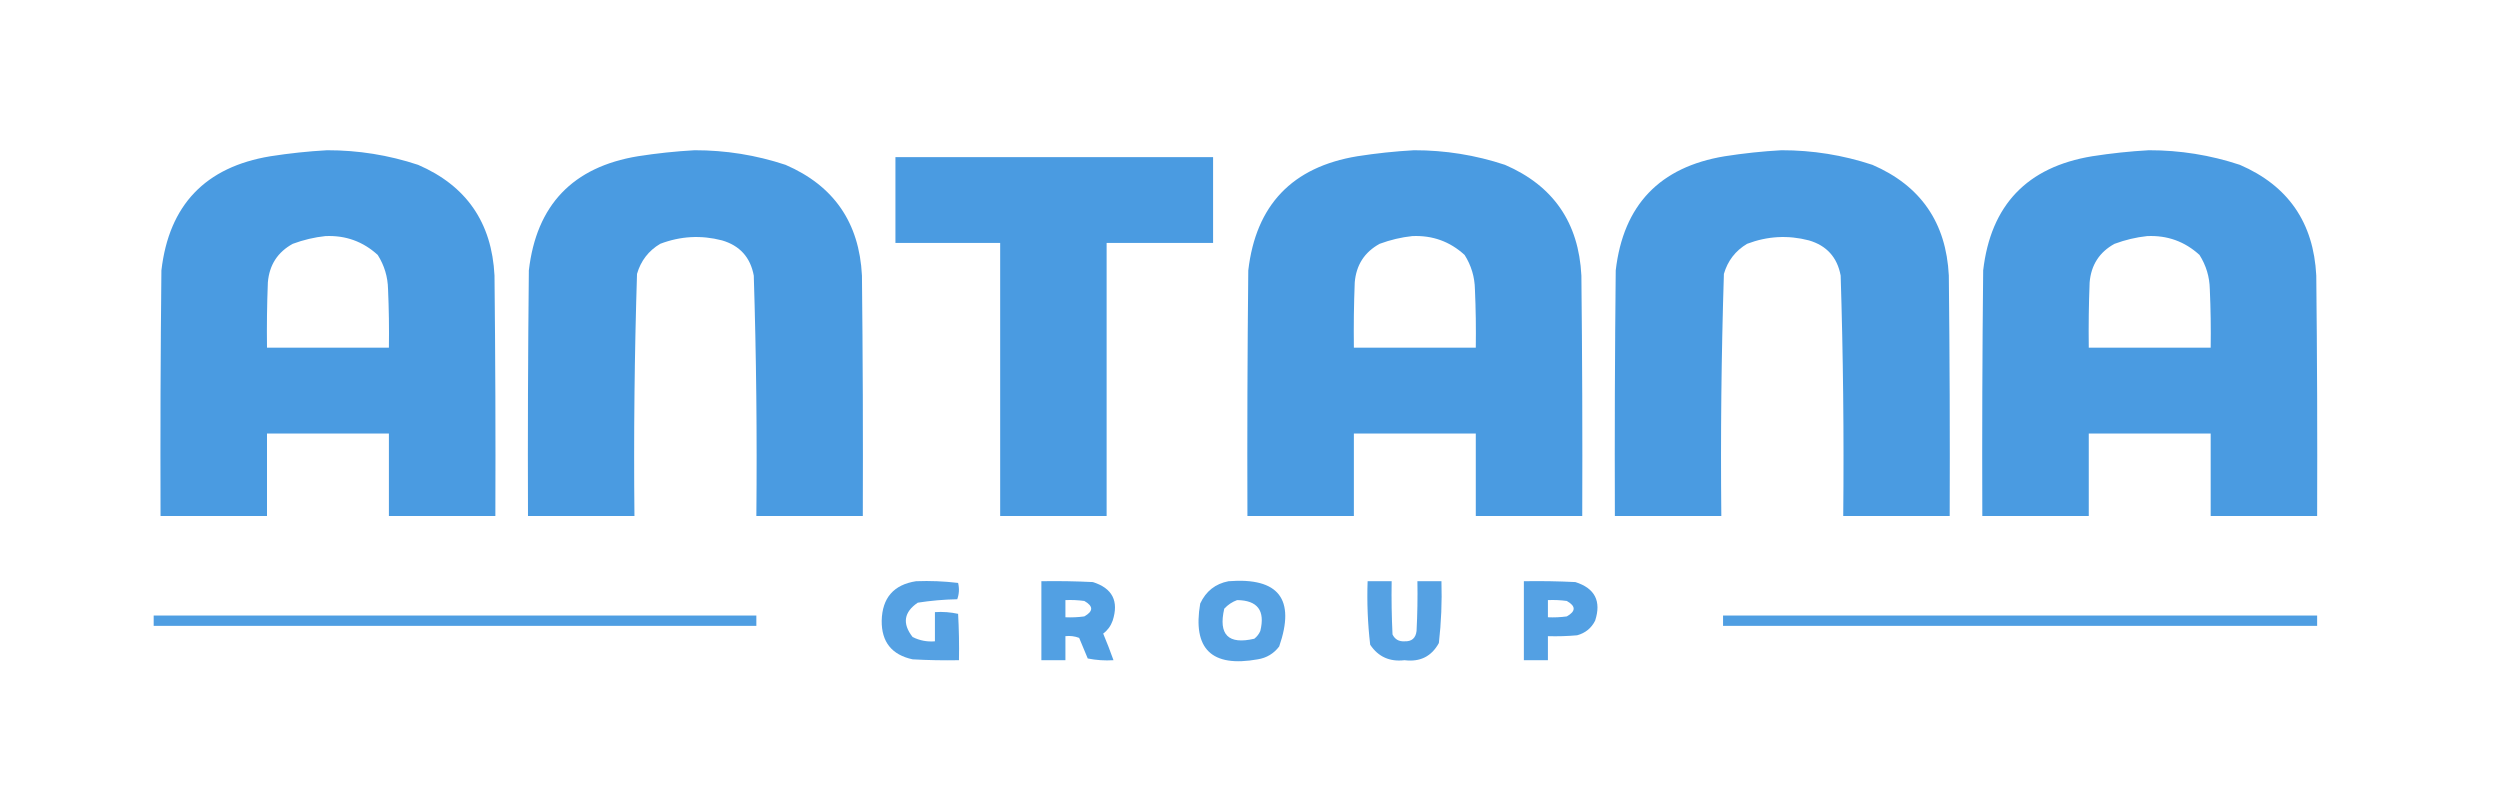
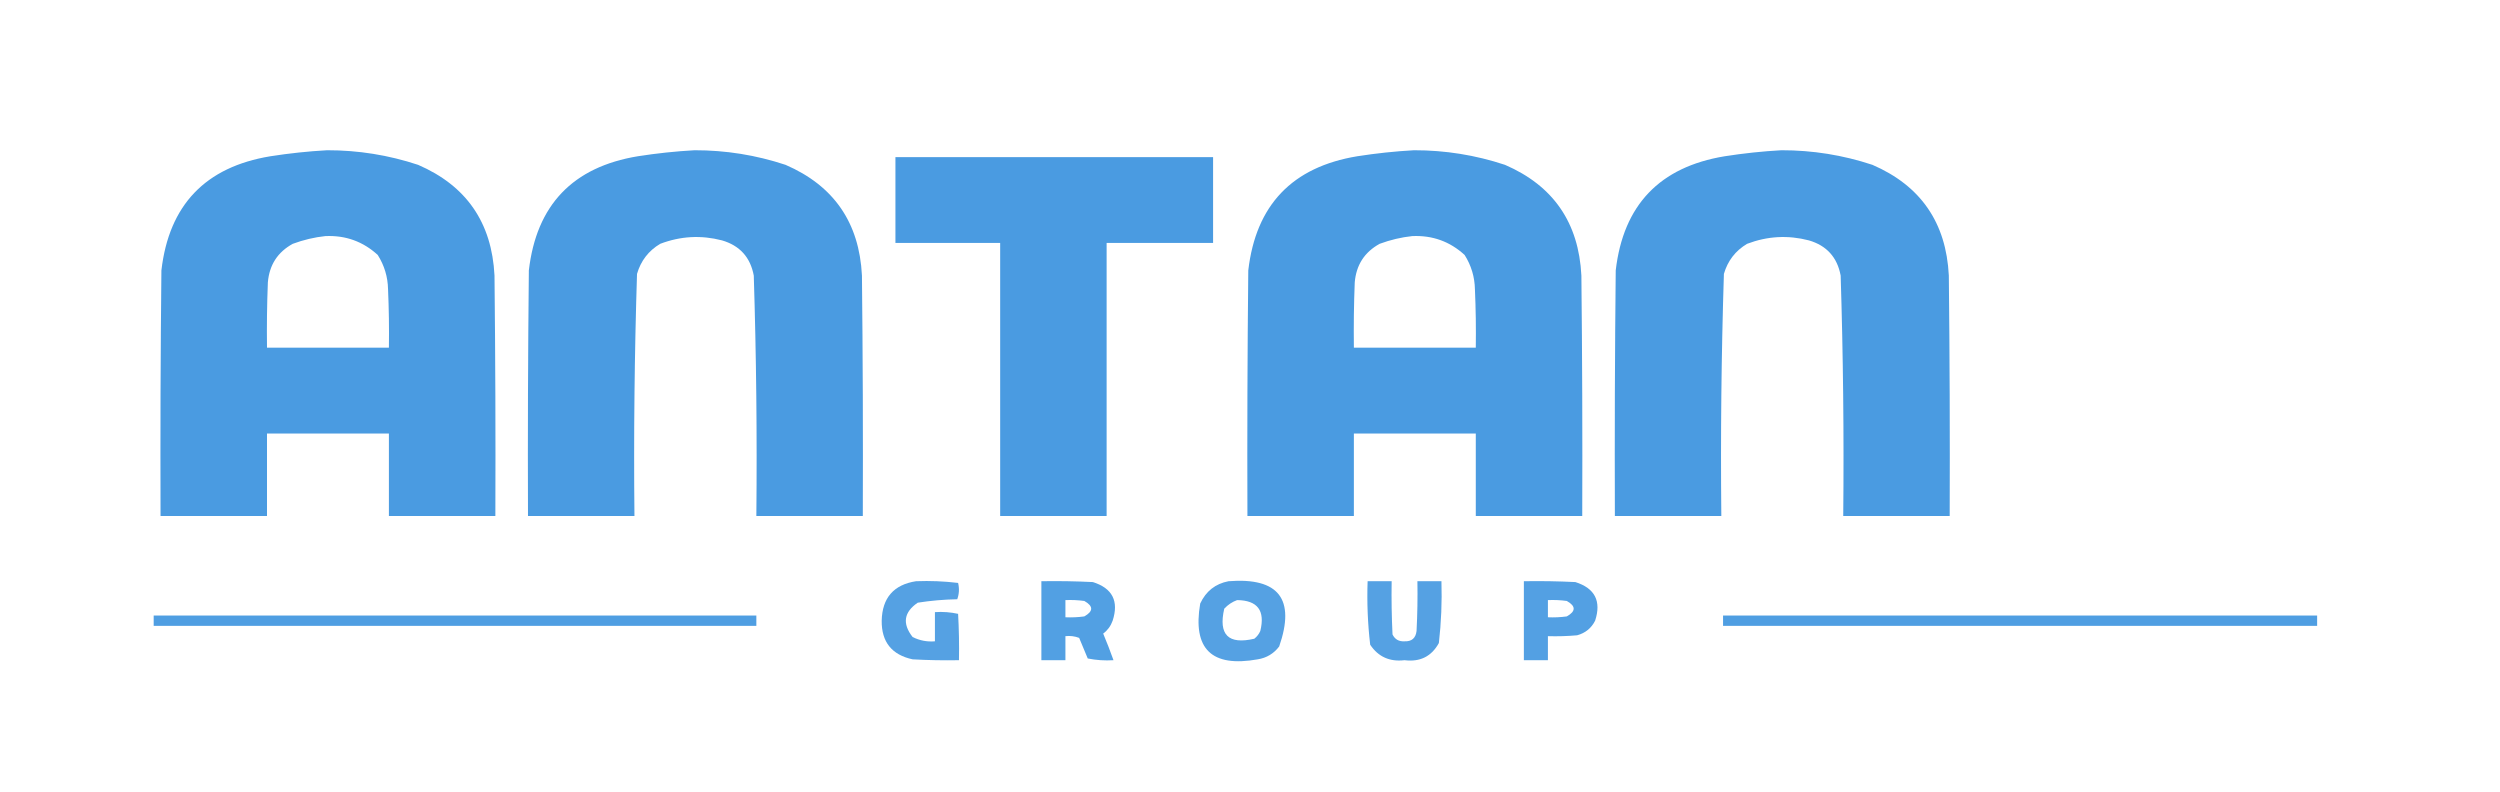
<svg xmlns="http://www.w3.org/2000/svg" version="1.1" width="1456px" height="461px" style="shape-rendering:geometricPrecision; text-rendering:geometricPrecision; image-rendering:optimizeQuality; fill-rule:evenodd; clip-rule:evenodd">
  <g>
    <path style="opacity:0.985" fill="#489ae1" d="M 190.5,87.5 C 208.625,87.474 226.292,90.307 243.5,96C 271.621,108.152 286.454,129.652 288,160.5C 288.5,207.165 288.667,253.832 288.5,300.5C 267.833,300.5 247.167,300.5 226.5,300.5C 226.5,284.5 226.5,268.5 226.5,252.5C 202.833,252.5 179.167,252.5 155.5,252.5C 155.5,268.5 155.5,284.5 155.5,300.5C 134.833,300.5 114.167,300.5 93.5,300.5C 93.333,252.832 93.5,205.166 94,157.5C 98.412,119.42 119.578,97.254 157.5,91C 168.592,89.27 179.592,88.104 190.5,87.5 Z M 189.5,137.5 C 201.274,136.976 211.441,140.643 220,148.5C 223.859,154.602 225.859,161.269 226,168.5C 226.5,179.828 226.667,191.162 226.5,202.5C 202.833,202.5 179.167,202.5 155.5,202.5C 155.333,189.829 155.5,177.162 156,164.5C 156.851,154.337 161.684,146.837 170.5,142C 176.785,139.677 183.118,138.177 189.5,137.5 Z" />
  </g>
  <g>
    <path style="opacity:0.985" fill="#489ae1" d="M 404.5,87.5 C 422.625,87.474 440.292,90.307 457.5,96C 485.621,108.152 500.454,129.652 502,160.5C 502.5,207.165 502.667,253.832 502.5,300.5C 481.833,300.5 461.167,300.5 440.5,300.5C 440.959,253.807 440.459,207.14 439,160.5C 437.021,149.855 430.854,143.022 420.5,140C 408.326,136.832 396.326,137.499 384.5,142C 377.726,146.033 373.226,151.866 371,159.5C 369.525,206.461 369.025,253.461 369.5,300.5C 348.833,300.5 328.167,300.5 307.5,300.5C 307.333,252.832 307.5,205.166 308,157.5C 312.412,119.42 333.578,97.254 371.5,91C 382.592,89.27 393.592,88.104 404.5,87.5 Z" />
  </g>
  <g>
    <path style="opacity:0.985" fill="#489ae1" d="M 823.5,87.5 C 841.625,87.474 859.292,90.307 876.5,96C 904.621,108.152 919.454,129.652 921,160.5C 921.5,207.165 921.667,253.832 921.5,300.5C 900.833,300.5 880.167,300.5 859.5,300.5C 859.5,284.5 859.5,268.5 859.5,252.5C 835.833,252.5 812.167,252.5 788.5,252.5C 788.5,268.5 788.5,284.5 788.5,300.5C 767.833,300.5 747.167,300.5 726.5,300.5C 726.333,252.832 726.5,205.166 727,157.5C 731.412,119.42 752.578,97.254 790.5,91C 801.592,89.27 812.592,88.104 823.5,87.5 Z M 822.5,137.5 C 834.274,136.976 844.441,140.643 853,148.5C 856.859,154.602 858.859,161.269 859,168.5C 859.5,179.828 859.667,191.162 859.5,202.5C 835.833,202.5 812.167,202.5 788.5,202.5C 788.333,189.829 788.5,177.162 789,164.5C 789.851,154.337 794.684,146.837 803.5,142C 809.785,139.677 816.118,138.177 822.5,137.5 Z" />
  </g>
  <g>
    <path style="opacity:0.985" fill="#489ae1" d="M 1037.5,87.5 C 1055.63,87.474 1073.29,90.307 1090.5,96C 1118.62,108.152 1133.45,129.652 1135,160.5C 1135.5,207.165 1135.67,253.832 1135.5,300.5C 1114.83,300.5 1094.17,300.5 1073.5,300.5C 1073.96,253.807 1073.46,207.14 1072,160.5C 1070.02,149.855 1063.85,143.022 1053.5,140C 1041.33,136.832 1029.33,137.499 1017.5,142C 1010.73,146.033 1006.23,151.866 1004,159.5C 1002.52,206.461 1002.02,253.461 1002.5,300.5C 981.833,300.5 961.167,300.5 940.5,300.5C 940.333,252.832 940.5,205.166 941,157.5C 945.412,119.42 966.578,97.254 1004.5,91C 1015.59,89.27 1026.59,88.104 1037.5,87.5 Z" />
  </g>
  <g>
-     <path style="opacity:0.985" fill="#489ae1" d="M 1251.5,87.5 C 1269.63,87.474 1287.29,90.307 1304.5,96C 1332.62,108.152 1347.45,129.652 1349,160.5C 1349.5,207.165 1349.67,253.832 1349.5,300.5C 1328.83,300.5 1308.17,300.5 1287.5,300.5C 1287.5,284.5 1287.5,268.5 1287.5,252.5C 1263.83,252.5 1240.17,252.5 1216.5,252.5C 1216.5,268.5 1216.5,284.5 1216.5,300.5C 1195.83,300.5 1175.17,300.5 1154.5,300.5C 1154.33,252.832 1154.5,205.166 1155,157.5C 1159.41,119.42 1180.58,97.254 1218.5,91C 1229.59,89.27 1240.59,88.104 1251.5,87.5 Z M 1250.5,137.5 C 1262.27,136.976 1272.44,140.643 1281,148.5C 1284.86,154.602 1286.86,161.269 1287,168.5C 1287.5,179.828 1287.67,191.162 1287.5,202.5C 1263.83,202.5 1240.17,202.5 1216.5,202.5C 1216.33,189.829 1216.5,177.162 1217,164.5C 1217.85,154.337 1222.68,146.837 1231.5,142C 1237.79,139.677 1244.12,138.177 1250.5,137.5 Z" />
-   </g>
+     </g>
  <g>
    <path style="opacity:0.982" fill="#489ae1" d="M 521.5,91.5 C 583.167,91.5 644.833,91.5 706.5,91.5C 706.5,108.167 706.5,124.833 706.5,141.5C 685.833,141.5 665.167,141.5 644.5,141.5C 644.5,194.5 644.5,247.5 644.5,300.5C 623.833,300.5 603.167,300.5 582.5,300.5C 582.5,247.5 582.5,194.5 582.5,141.5C 562.167,141.5 541.833,141.5 521.5,141.5C 521.5,124.833 521.5,108.167 521.5,91.5 Z" />
  </g>
  <g>
    <path style="opacity:0.924" fill="#489ae1" d="M 533.5,338.5 C 541.752,338.184 549.919,338.518 558,339.5C 558.784,342.76 558.617,345.927 557.5,349C 549.771,349.143 542.105,349.81 534.5,351C 526.392,356.515 525.392,363.182 531.5,371C 535.586,373.053 539.92,373.887 544.5,373.5C 544.5,367.833 544.5,362.167 544.5,356.5C 549.099,356.2 553.599,356.533 558,357.5C 558.5,366.494 558.666,375.494 558.5,384.5C 549.494,384.666 540.494,384.5 531.5,384C 519.375,381.377 513.375,373.877 513.5,361.5C 513.804,348.201 520.471,340.534 533.5,338.5 Z" />
  </g>
  <g>
    <path style="opacity:0.939" fill="#489ae1" d="M 606.5,338.5 C 616.506,338.334 626.506,338.5 636.5,339C 647.885,342.603 651.718,350.103 648,361.5C 646.913,364.581 645.08,367.081 642.5,369C 644.658,374.143 646.658,379.31 648.5,384.5C 643.456,384.827 638.456,384.494 633.5,383.5C 631.833,379.5 630.167,375.5 628.5,371.5C 625.914,370.52 623.247,370.187 620.5,370.5C 620.5,375.167 620.5,379.833 620.5,384.5C 615.833,384.5 611.167,384.5 606.5,384.5C 606.5,369.167 606.5,353.833 606.5,338.5 Z M 620.5,349.5 C 624.182,349.335 627.848,349.501 631.5,350C 636.833,353 636.833,356 631.5,359C 627.848,359.499 624.182,359.665 620.5,359.5C 620.5,356.167 620.5,352.833 620.5,349.5 Z" />
  </g>
  <g>
    <path style="opacity:0.929" fill="#489ae1" d="M 715.5,338.5 C 744.738,336.229 754.571,348.896 745,376.5C 741.835,380.666 737.668,383.166 732.5,384C 705.644,388.808 694.478,377.975 699,351.5C 702.344,344.312 707.844,339.978 715.5,338.5 Z M 720.5,349.5 C 732.422,349.621 736.922,355.621 734,367.5C 733.215,369.286 732.049,370.786 730.5,372C 715.355,375.522 709.522,369.689 713,354.5C 715.17,352.177 717.67,350.51 720.5,349.5 Z" />
  </g>
  <g>
    <path style="opacity:0.929" fill="#489ae1" d="M 796.5,338.5 C 801.167,338.5 805.833,338.5 810.5,338.5C 810.334,348.839 810.5,359.172 811,369.5C 812.393,372.366 814.726,373.699 818,373.5C 822.167,373.668 824.5,371.668 825,367.5C 825.5,357.839 825.666,348.172 825.5,338.5C 830.167,338.5 834.833,338.5 839.5,338.5C 839.865,350.547 839.365,362.547 838,374.5C 833.717,382.308 827.05,385.642 818,384.5C 809.379,385.527 802.712,382.527 798,375.5C 796.561,363.242 796.061,350.909 796.5,338.5 Z" />
  </g>
  <g>
    <path style="opacity:0.937" fill="#489ae1" d="M 887.5,338.5 C 897.506,338.334 907.506,338.5 917.5,339C 928.885,342.603 932.718,350.103 929,361.5C 926.774,365.868 923.274,368.702 918.5,370C 912.843,370.499 907.176,370.666 901.5,370.5C 901.5,375.167 901.5,379.833 901.5,384.5C 896.833,384.5 892.167,384.5 887.5,384.5C 887.5,369.167 887.5,353.833 887.5,338.5 Z M 901.5,349.5 C 905.182,349.335 908.848,349.501 912.5,350C 917.833,353 917.833,356 912.5,359C 908.848,359.499 905.182,359.665 901.5,359.5C 901.5,356.167 901.5,352.833 901.5,349.5 Z" />
  </g>
  <g>
    <path style="opacity:0.954" fill="#489ae1" d="M 89.5,358.5 C 206.5,358.5 323.5,358.5 440.5,358.5C 440.5,360.5 440.5,362.5 440.5,364.5C 323.5,364.5 206.5,364.5 89.5,364.5C 89.5,362.5 89.5,360.5 89.5,358.5 Z" />
  </g>
  <g>
    <path style="opacity:0.954" fill="#489ae1" d="M 1003.5,358.5 C 1118.83,358.5 1234.17,358.5 1349.5,358.5C 1349.5,360.5 1349.5,362.5 1349.5,364.5C 1234.17,364.5 1118.83,364.5 1003.5,364.5C 1003.5,362.5 1003.5,360.5 1003.5,358.5 Z" />
  </g>
</svg>